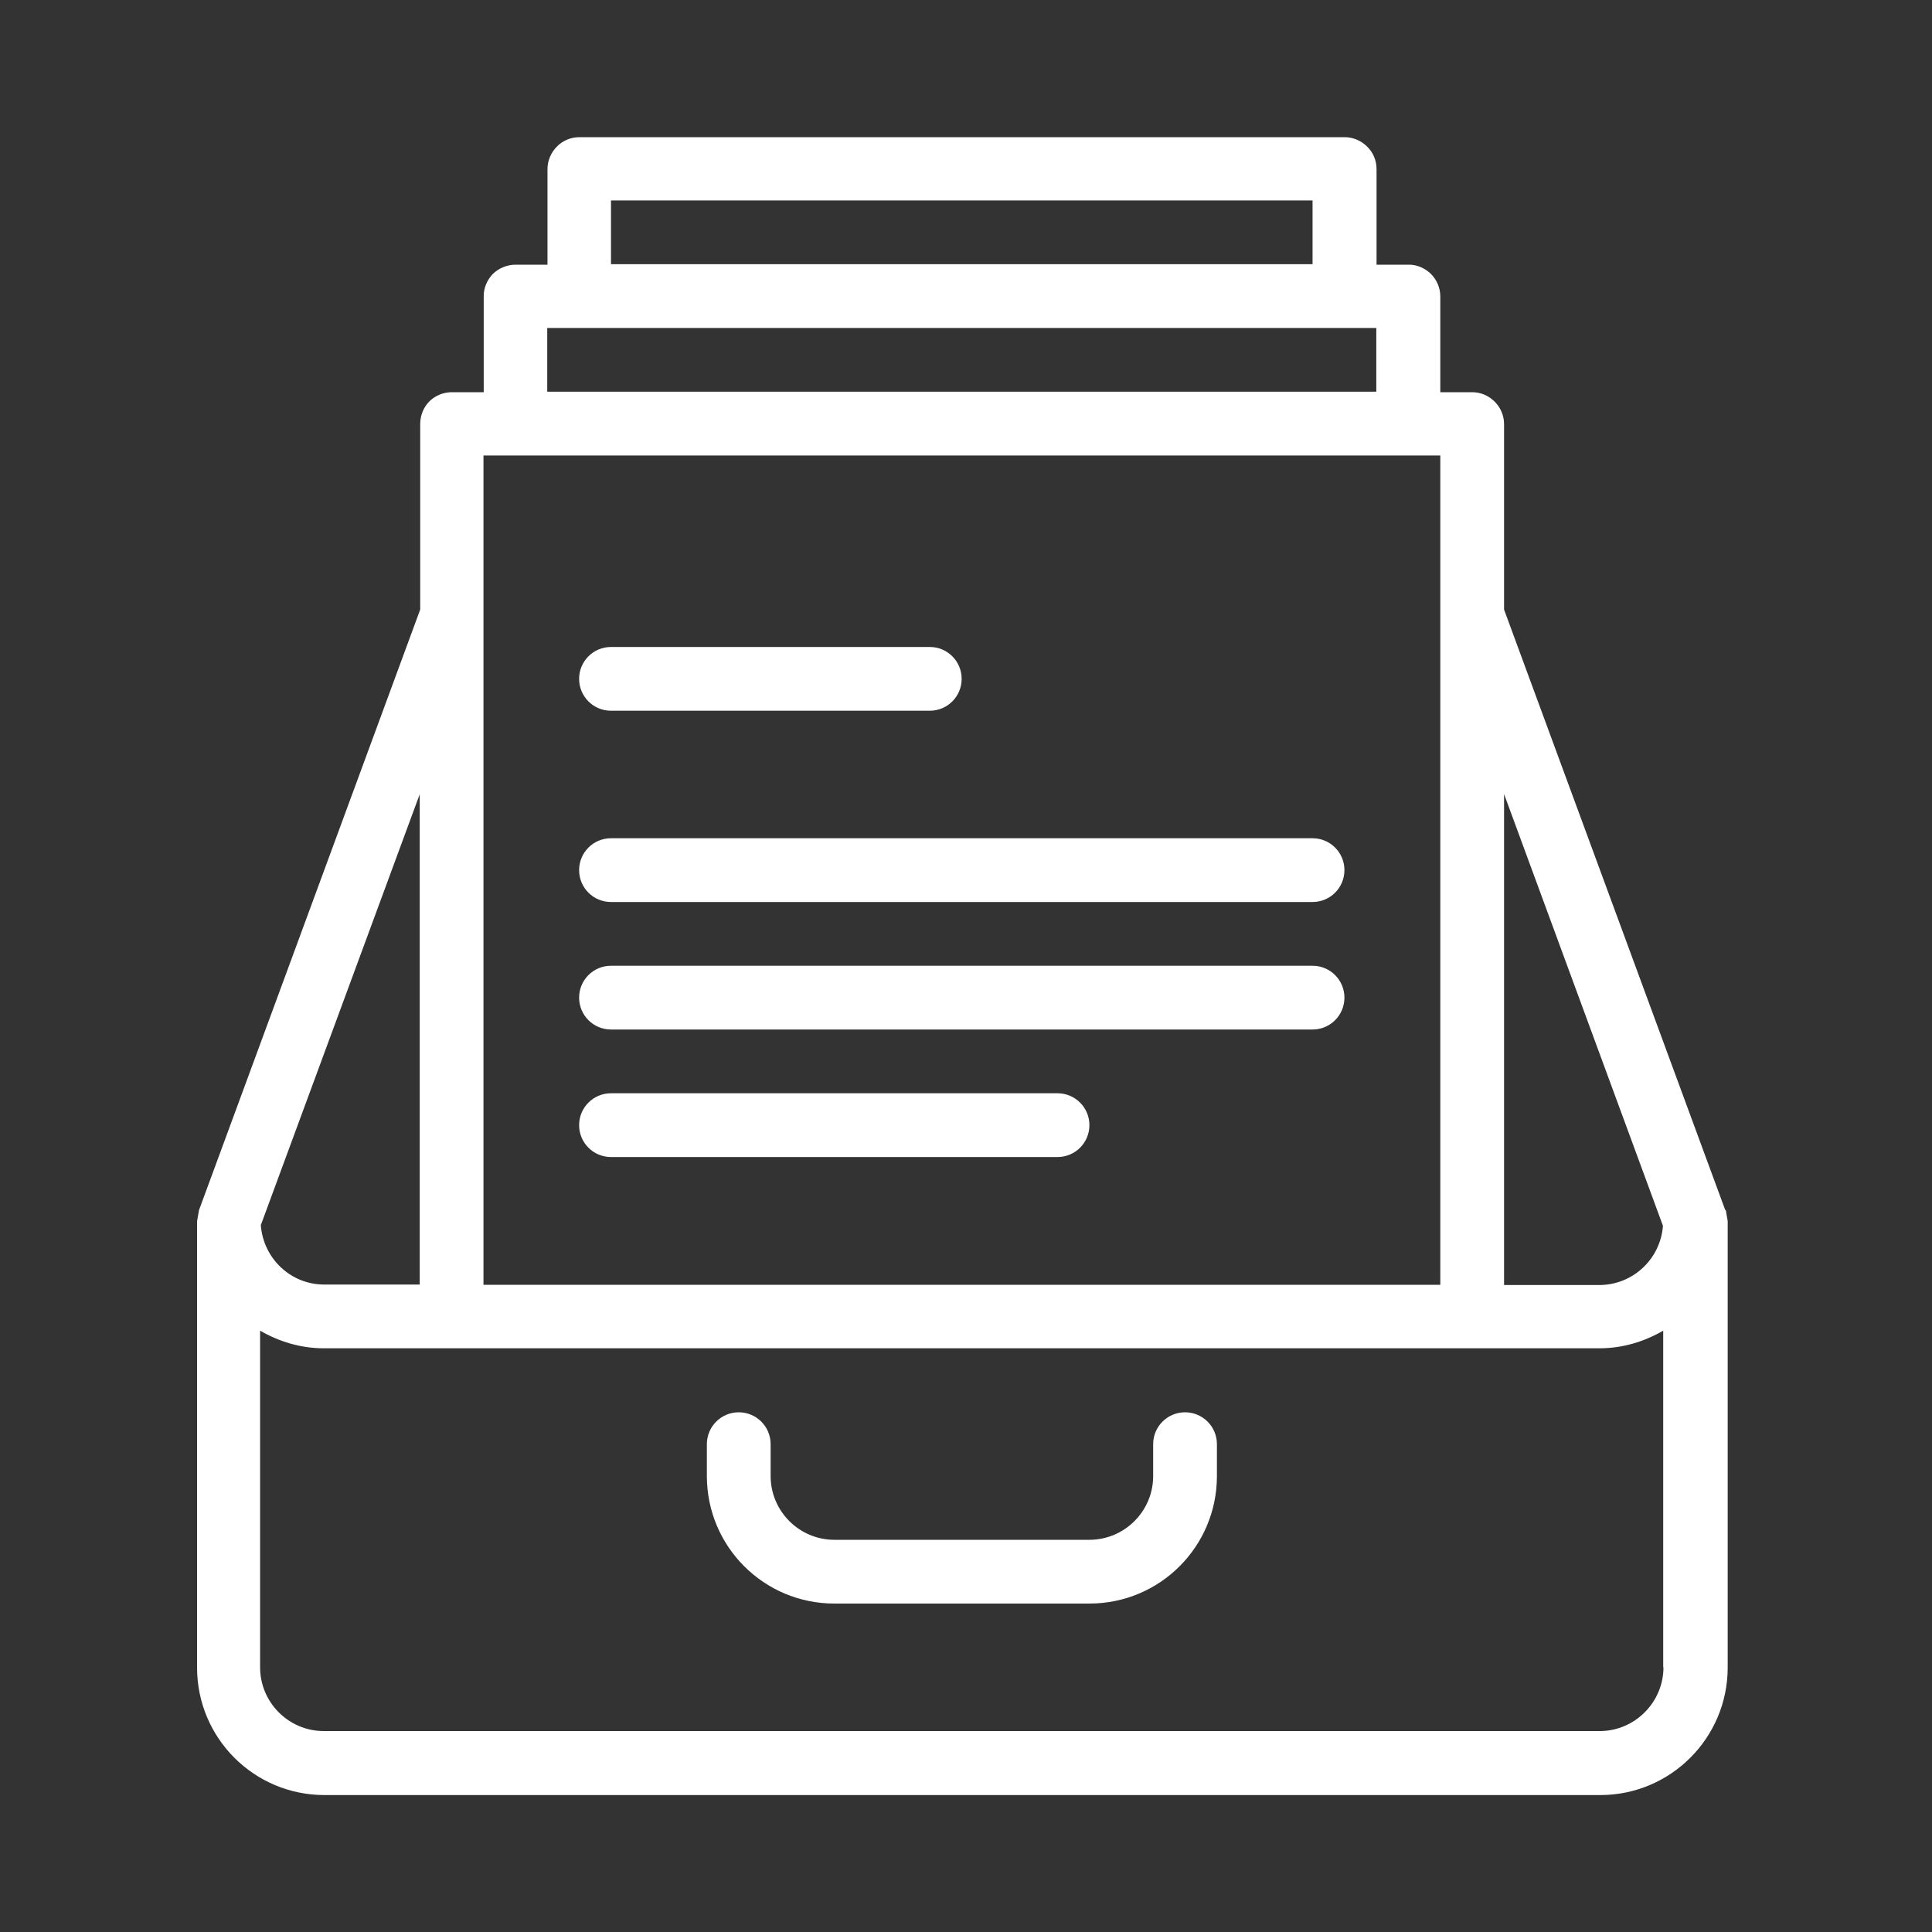
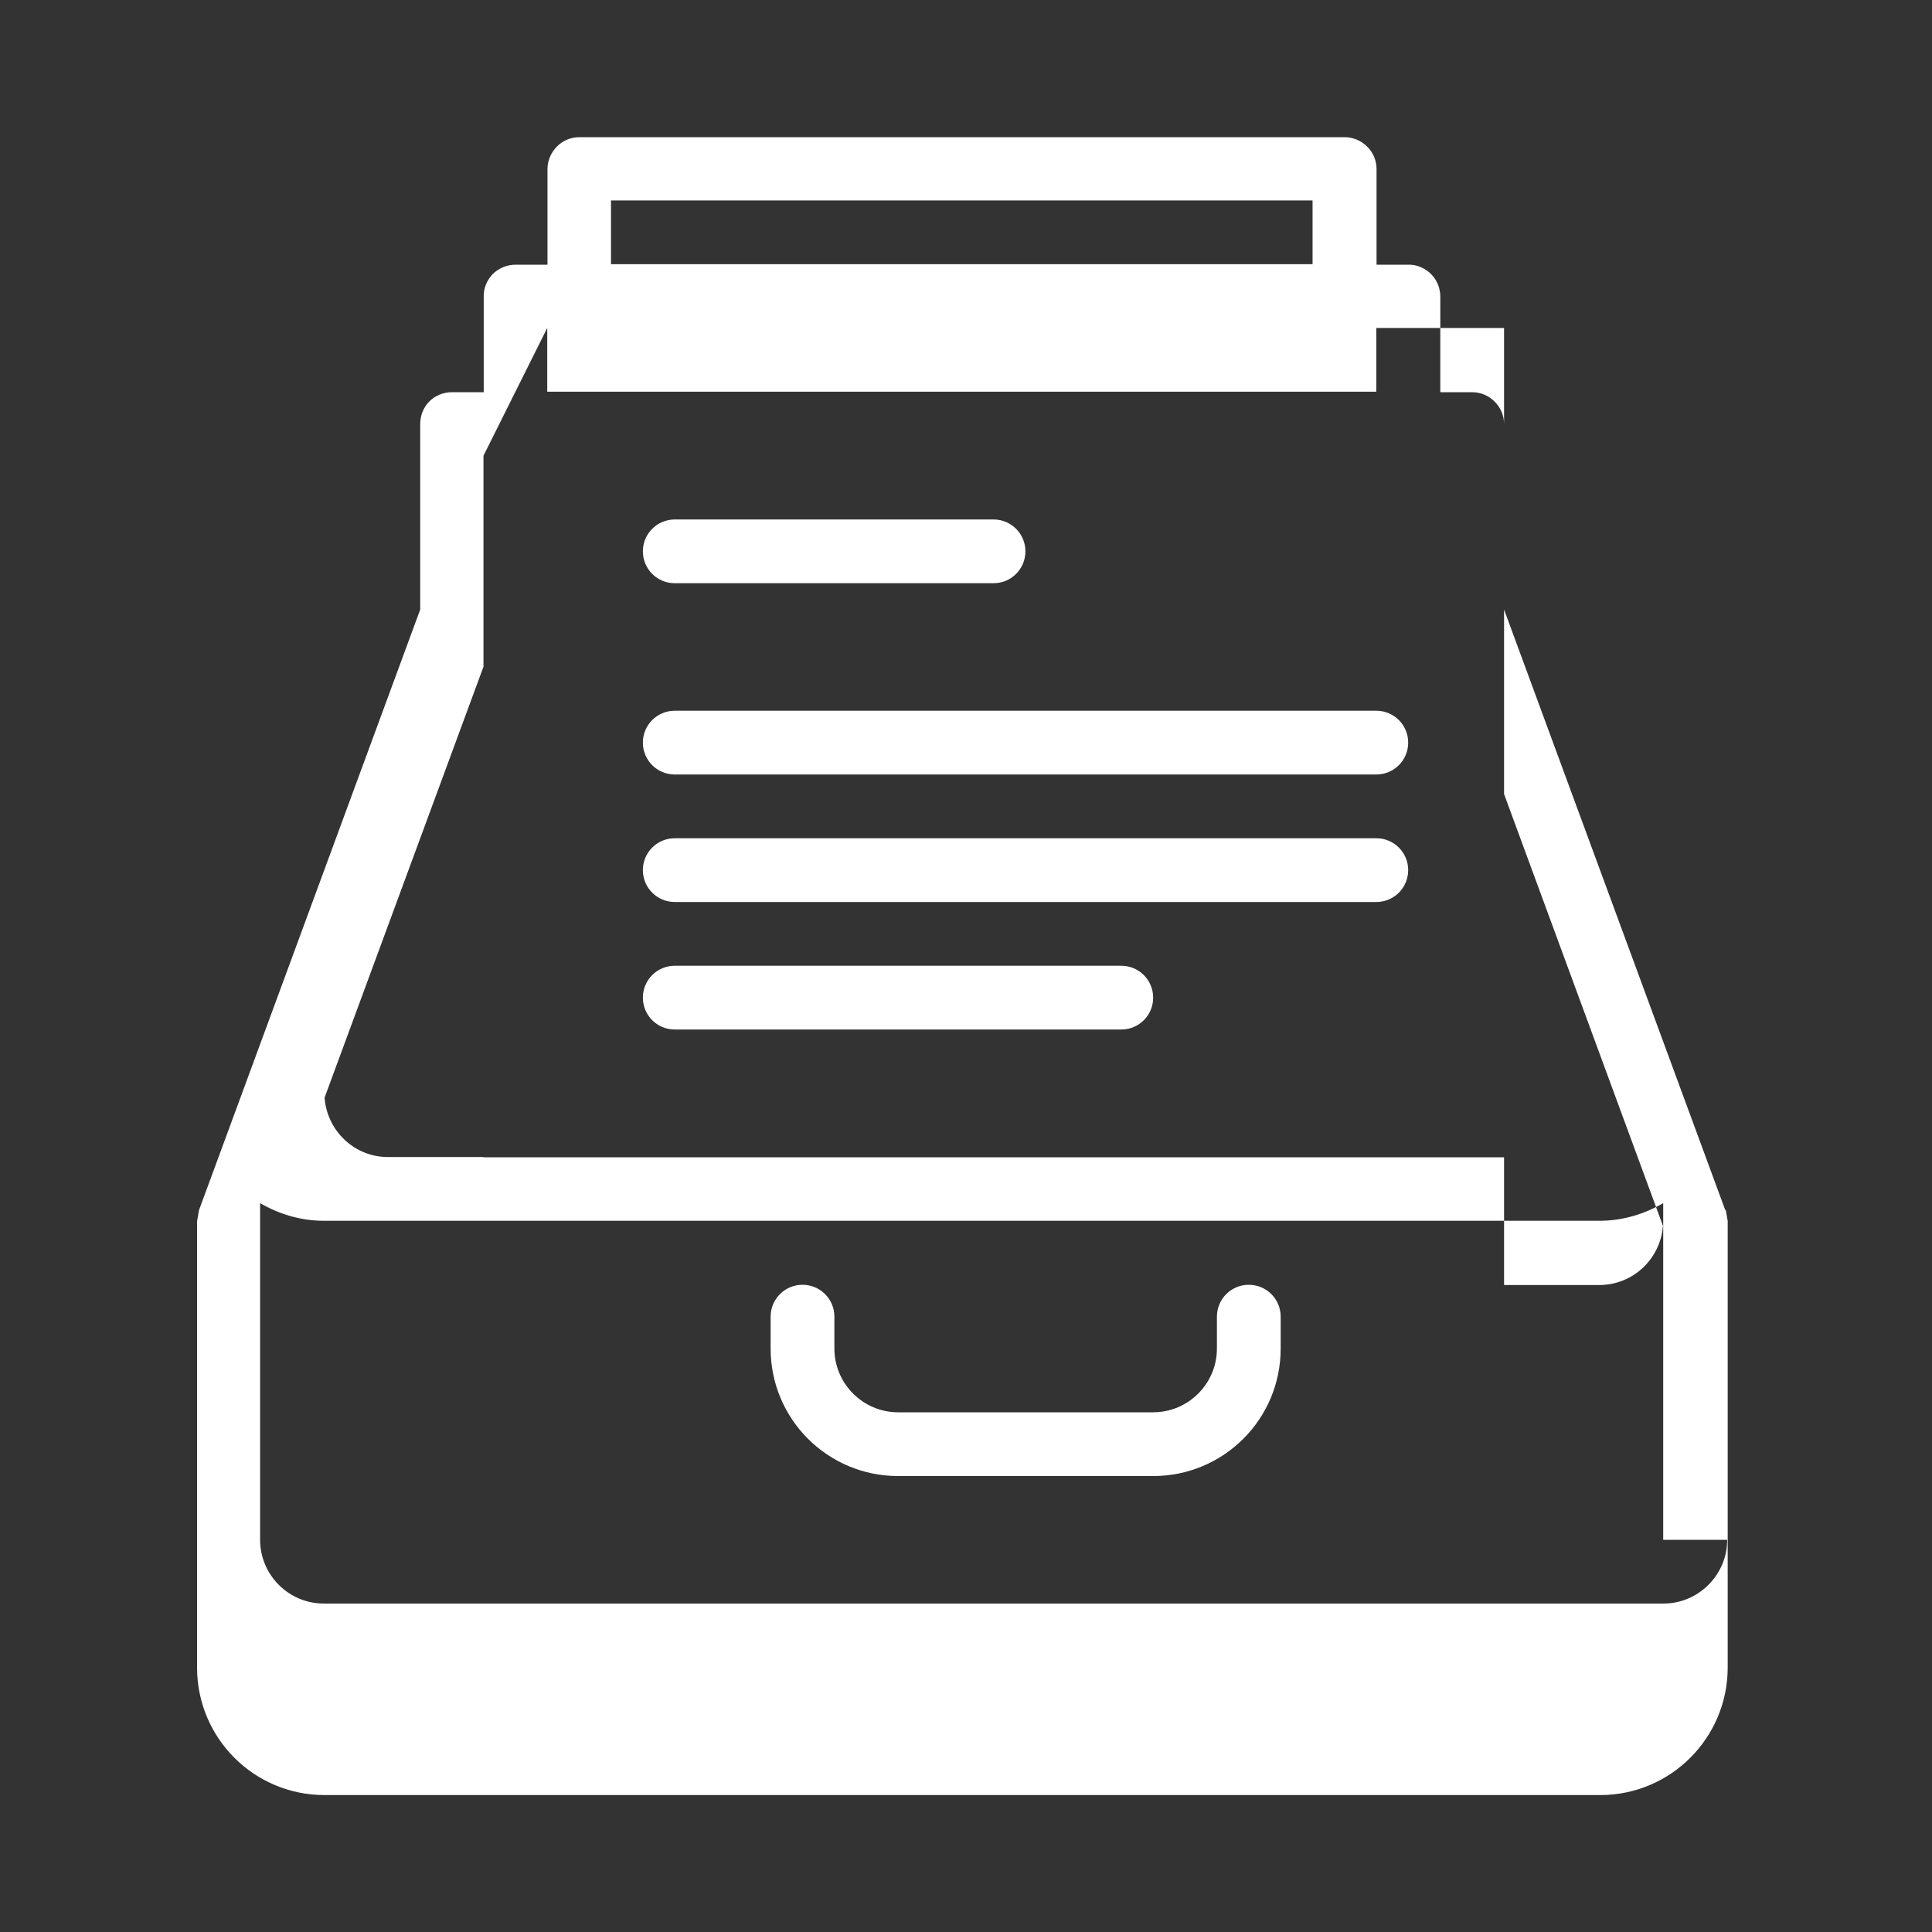
<svg xmlns="http://www.w3.org/2000/svg" id="Layer_2" data-name="Layer 2" viewBox="0 0 80 80">
  <rect x="0" y="0" width="80" height="80" fill="#333333" stroke="none" />
  <defs>
    <style>
      .cls-1 {
        fill: #fff;
      }
    </style>
  </defs>
-   <path class="cls-1" d="m71.44,50.11l-9.16-24.87v-7.68c0-.35-.14-.68-.39-.93-.25-.25-.58-.39-.93-.39h-1.32v-3.96c0-.35-.14-.69-.39-.94-.25-.24-.59-.39-.93-.38h-1.32v-3.96c0-.35-.14-.69-.39-.93-.25-.25-.59-.39-.93-.39h-31.69c-.35,0-.69.14-.93.39-.25.25-.39.59-.39.93v3.96h-1.32c-.35,0-.69.14-.94.38-.24.25-.39.59-.38.94v3.96h-1.32c-.35,0-.69.14-.93.38-.25.25-.38.59-.38.94v7.68l-9.16,24.87-.08.46h0s0,0,0,0c0,0,0,0,0,0v18.48c0,2.92,2.36,5.28,5.28,5.28h52.82c2.92,0,5.28-2.37,5.28-5.28v-18.49l-.08-.46Zm-2.58.64c-.1,1.37-1.23,2.45-2.62,2.46h-3.96v-20.33l6.58,17.88ZM25.3,8.3h29.05v2.64h-29.05v-2.64Zm-2.64,5.28h34.33v2.64H22.66v-2.64Zm-2.64,5.28h39.62v34.34H20.02V18.87Zm-2.64,14v20.33h-3.96c-1.39,0-2.52-1.09-2.62-2.46l6.59-17.87Zm51.5,36.18c0,1.45-1.19,2.64-2.64,2.64H13.41c-1.46,0-2.64-1.19-2.64-2.64v-13.94c.78.45,1.67.73,2.64.73h52.82c.97,0,1.86-.28,2.64-.73v13.94Zm-19.81-10.56c-.73,0-1.32.59-1.32,1.32v1.32c0,1.46-1.19,2.64-2.64,2.64h-10.56c-1.46,0-2.64-1.19-2.64-2.64v-1.32c0-.73-.59-1.32-1.32-1.32s-1.32.59-1.32,1.32v1.32c0,2.92,2.36,5.28,5.28,5.28h10.56c2.92,0,5.28-2.36,5.28-5.28v-1.32c0-.73-.59-1.32-1.32-1.32Zm5.28-23.77h-29.05c-.73,0-1.32.59-1.32,1.32s.59,1.32,1.32,1.32h29.05c.73,0,1.32-.59,1.32-1.32s-.59-1.32-1.32-1.32Zm-29.05-5.28h13.2c.73,0,1.32-.59,1.32-1.32s-.59-1.32-1.32-1.32h-13.2c-.73,0-1.32.59-1.32,1.32s.59,1.32,1.32,1.32Zm29.05,10.56h-29.05c-.73,0-1.32.59-1.32,1.32s.59,1.32,1.32,1.32h29.05c.73,0,1.32-.59,1.32-1.32s-.59-1.32-1.32-1.32Zm-10.56,5.28h-18.49c-.73,0-1.32.59-1.32,1.32s.59,1.32,1.32,1.32h18.49c.73,0,1.32-.59,1.32-1.32s-.59-1.32-1.32-1.32Z" />
+   <path class="cls-1" d="m71.44,50.11l-9.16-24.87v-7.68c0-.35-.14-.68-.39-.93-.25-.25-.58-.39-.93-.39h-1.32v-3.96c0-.35-.14-.69-.39-.94-.25-.24-.59-.39-.93-.38h-1.32v-3.96c0-.35-.14-.69-.39-.93-.25-.25-.59-.39-.93-.39h-31.69c-.35,0-.69.14-.93.39-.25.25-.39.59-.39.93v3.96h-1.32c-.35,0-.69.14-.94.38-.24.25-.39.59-.38.94v3.96h-1.32c-.35,0-.69.14-.93.38-.25.25-.38.59-.38.94v7.68l-9.16,24.87-.08.46h0s0,0,0,0c0,0,0,0,0,0v18.48c0,2.92,2.36,5.28,5.28,5.28h52.82c2.92,0,5.28-2.37,5.28-5.28v-18.49l-.08-.46Zm-2.58.64c-.1,1.37-1.23,2.45-2.62,2.46h-3.96v-20.33l6.58,17.88ZM25.3,8.3h29.05v2.64h-29.05v-2.64Zm-2.64,5.28h34.33v2.64H22.66v-2.64Zh39.62v34.34H20.02V18.87Zm-2.64,14v20.33h-3.96c-1.39,0-2.52-1.09-2.62-2.46l6.59-17.87Zm51.5,36.18c0,1.45-1.19,2.64-2.64,2.64H13.41c-1.46,0-2.64-1.19-2.64-2.64v-13.94c.78.45,1.67.73,2.64.73h52.82c.97,0,1.86-.28,2.64-.73v13.94Zm-19.81-10.56c-.73,0-1.32.59-1.32,1.32v1.32c0,1.46-1.19,2.64-2.64,2.64h-10.56c-1.46,0-2.64-1.19-2.64-2.64v-1.32c0-.73-.59-1.32-1.32-1.32s-1.32.59-1.32,1.32v1.32c0,2.92,2.36,5.28,5.28,5.28h10.56c2.92,0,5.28-2.36,5.28-5.28v-1.32c0-.73-.59-1.32-1.32-1.32Zm5.28-23.77h-29.05c-.73,0-1.32.59-1.32,1.32s.59,1.32,1.32,1.32h29.05c.73,0,1.32-.59,1.32-1.32s-.59-1.32-1.32-1.32Zm-29.05-5.28h13.2c.73,0,1.32-.59,1.32-1.32s-.59-1.32-1.32-1.32h-13.2c-.73,0-1.32.59-1.32,1.32s.59,1.32,1.32,1.32Zm29.05,10.56h-29.05c-.73,0-1.32.59-1.32,1.32s.59,1.32,1.32,1.32h29.05c.73,0,1.32-.59,1.32-1.32s-.59-1.32-1.32-1.32Zm-10.56,5.28h-18.49c-.73,0-1.32.59-1.32,1.32s.59,1.32,1.32,1.32h18.49c.73,0,1.32-.59,1.32-1.32s-.59-1.32-1.32-1.32Z" />
</svg>